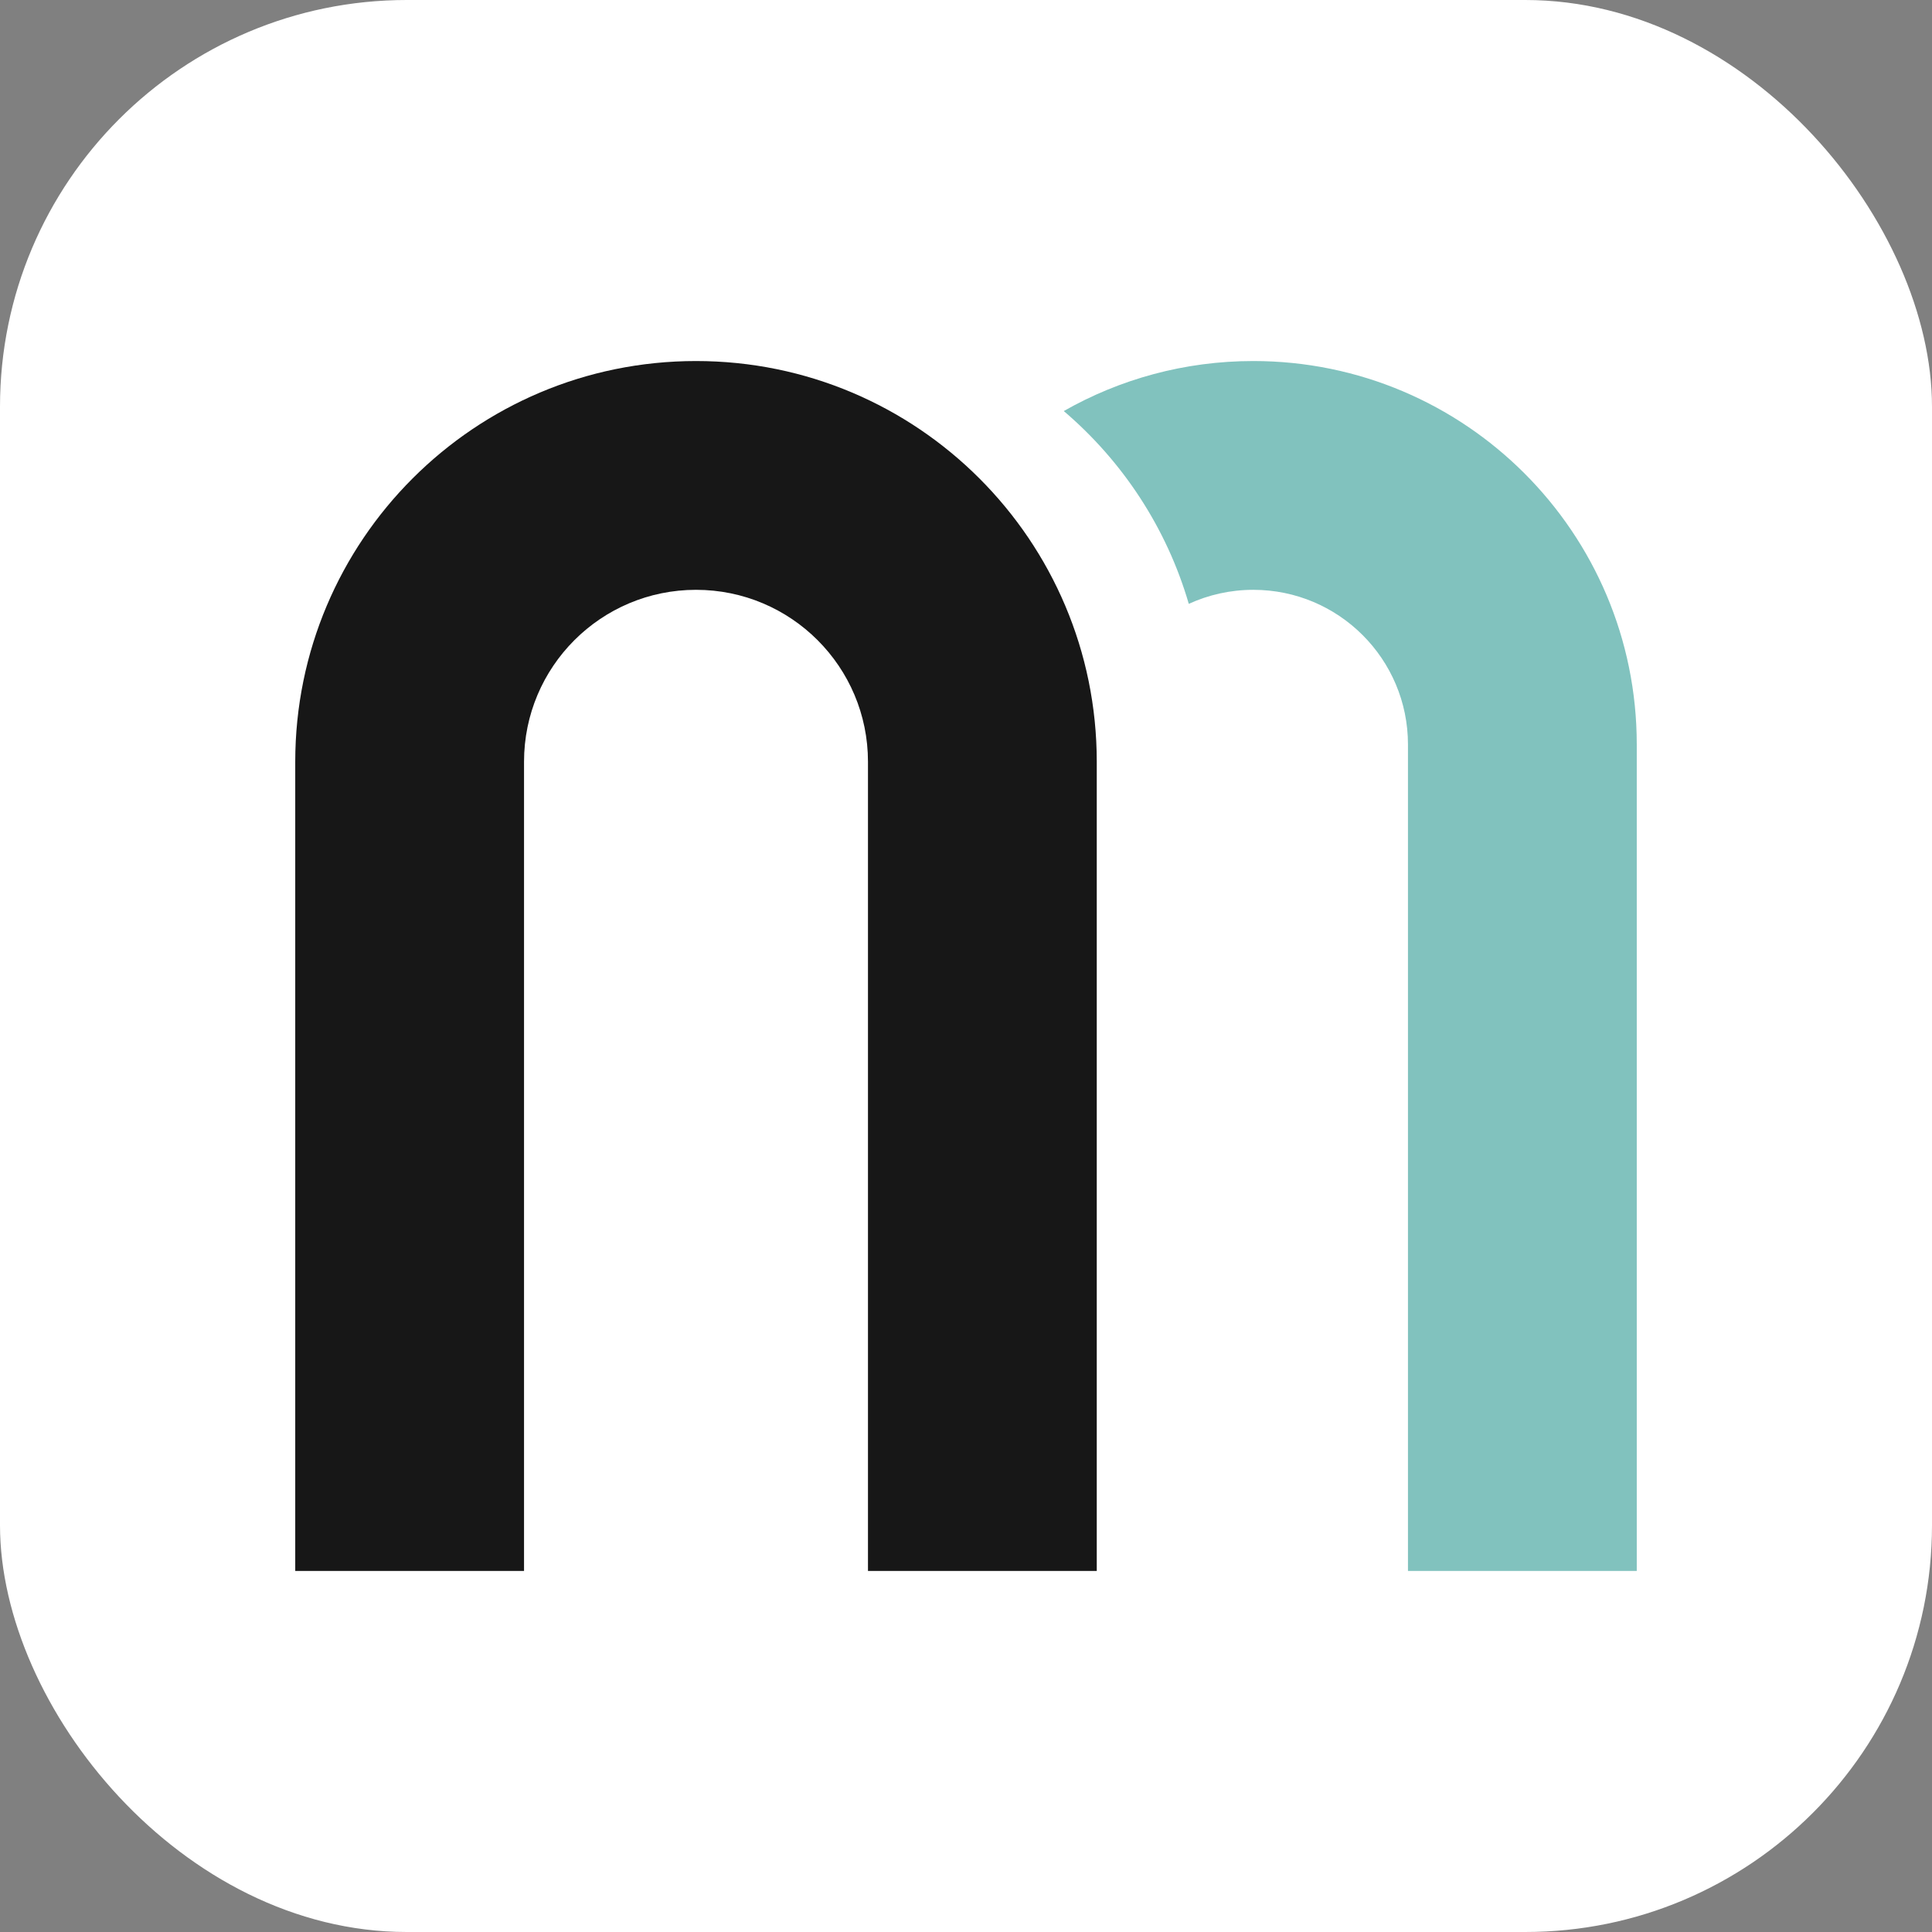
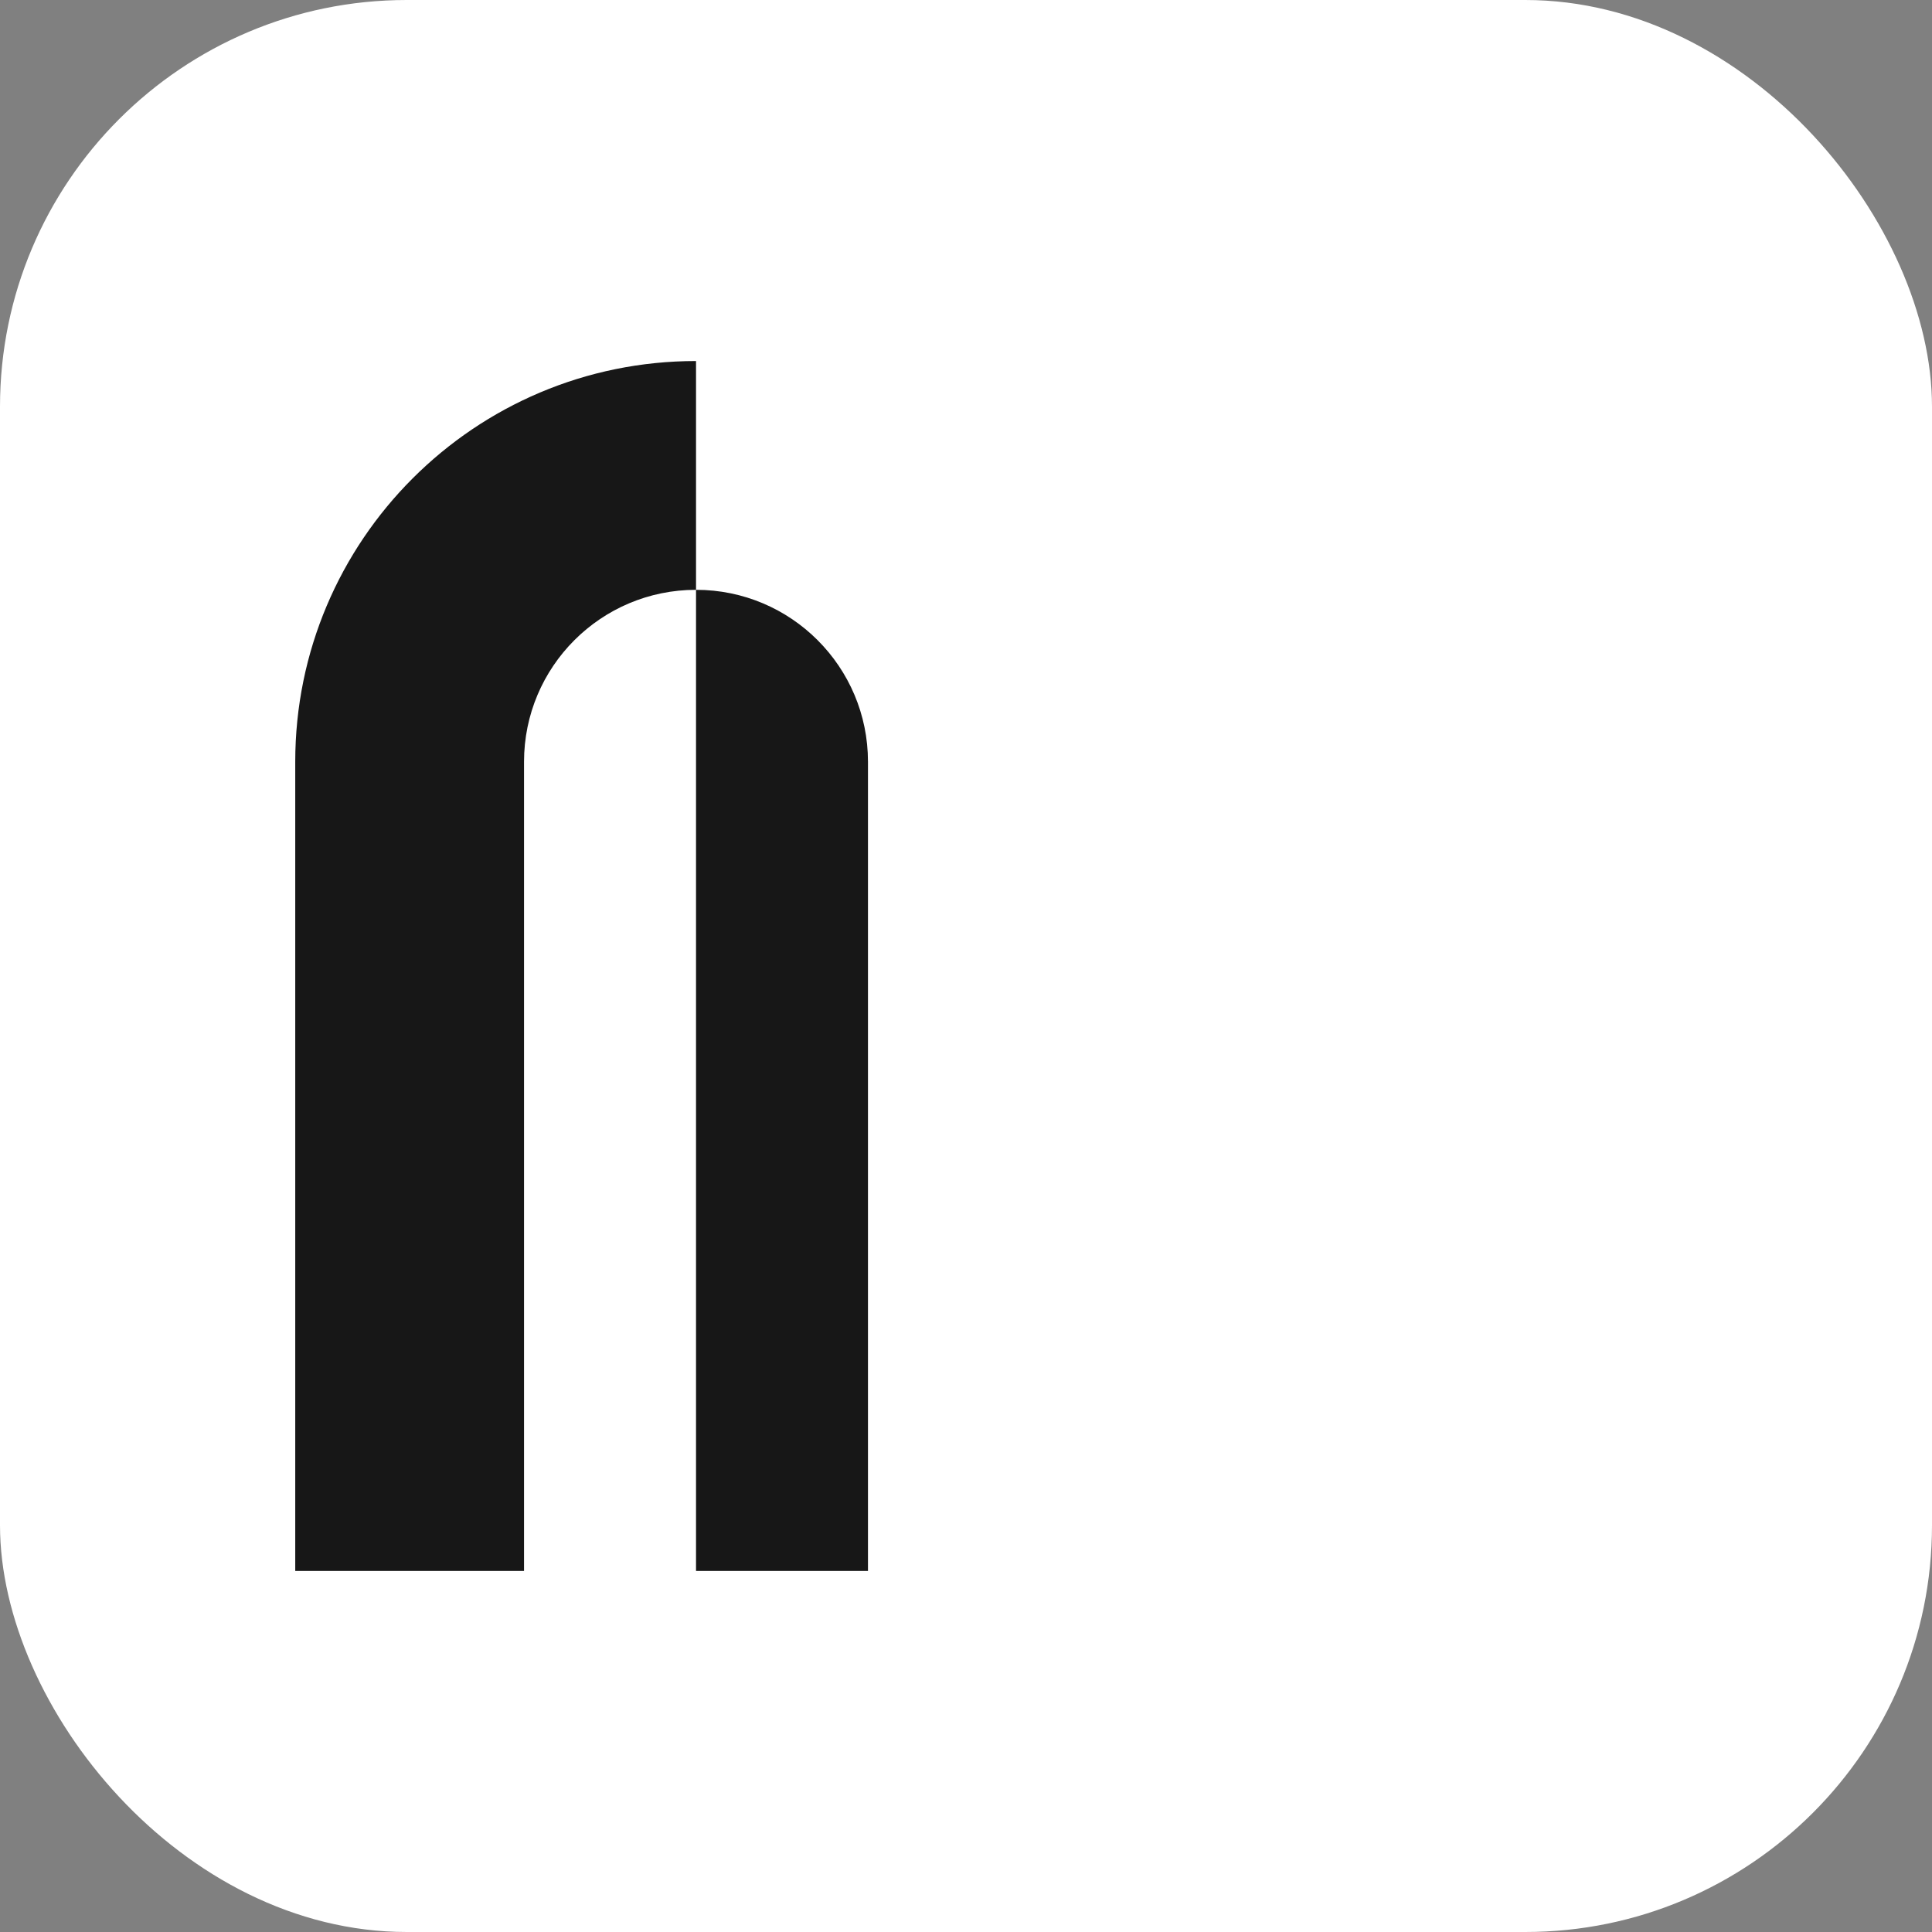
<svg xmlns="http://www.w3.org/2000/svg" width="38" height="38" viewBox="0 0 38 38" fill="none">
  <rect x="0" y="0" width="38" height="38" fill="#808080" stroke="none" />
  <rect width="38" height="38" rx="8" fill="white" />
-   <path fill-rule="evenodd" clip-rule="evenodd" d="M19.197 14.088V30.462H17.108V14.643C17.108 13.476 17.374 12.371 17.847 11.384C18.667 12.002 19.197 12.983 19.197 14.088ZM23.382 11.877C23.768 11.7 24.198 11.601 24.651 11.601C26.331 11.601 27.693 12.963 27.693 14.643V30.899H32.193V14.643C32.193 10.478 28.816 7.101 24.651 7.101C23.295 7.101 22.022 7.459 20.923 8.085C22.078 9.069 22.946 10.381 23.382 11.877Z" fill="#81C2BE" />
-   <path fill-rule="evenodd" clip-rule="evenodd" d="M17.072 30.899V14.983C17.072 13.115 15.558 11.601 13.69 11.601C11.821 11.601 10.307 13.115 10.307 14.983V30.899H5.807V14.983C5.807 10.63 9.336 7.101 13.69 7.101C18.043 7.101 21.572 10.63 21.572 14.983V30.899H17.072Z" fill="#171717" />
+   <path fill-rule="evenodd" clip-rule="evenodd" d="M17.072 30.899V14.983C17.072 13.115 15.558 11.601 13.69 11.601C11.821 11.601 10.307 13.115 10.307 14.983V30.899H5.807V14.983C5.807 10.63 9.336 7.101 13.69 7.101V30.899H17.072Z" fill="#171717" />
</svg>